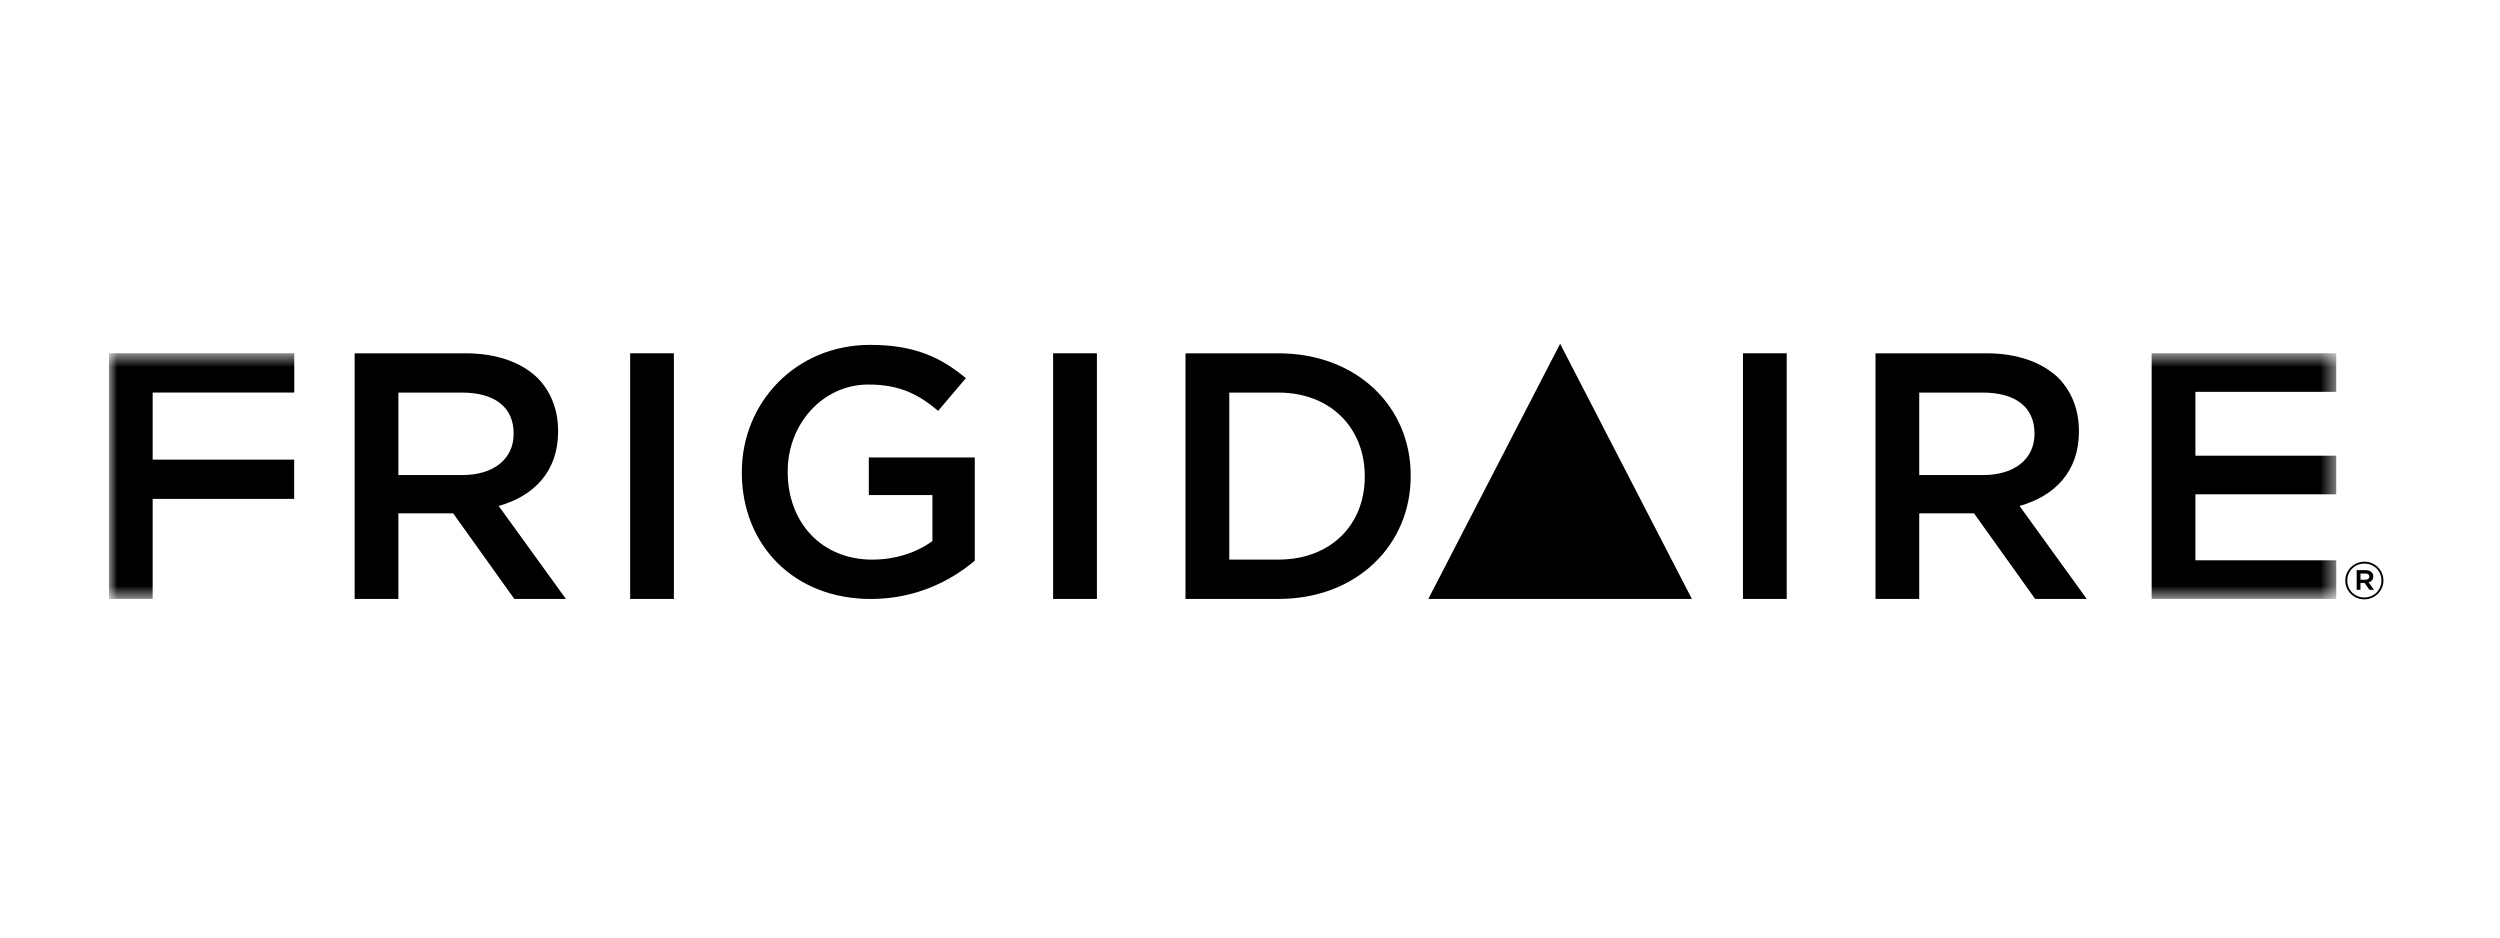
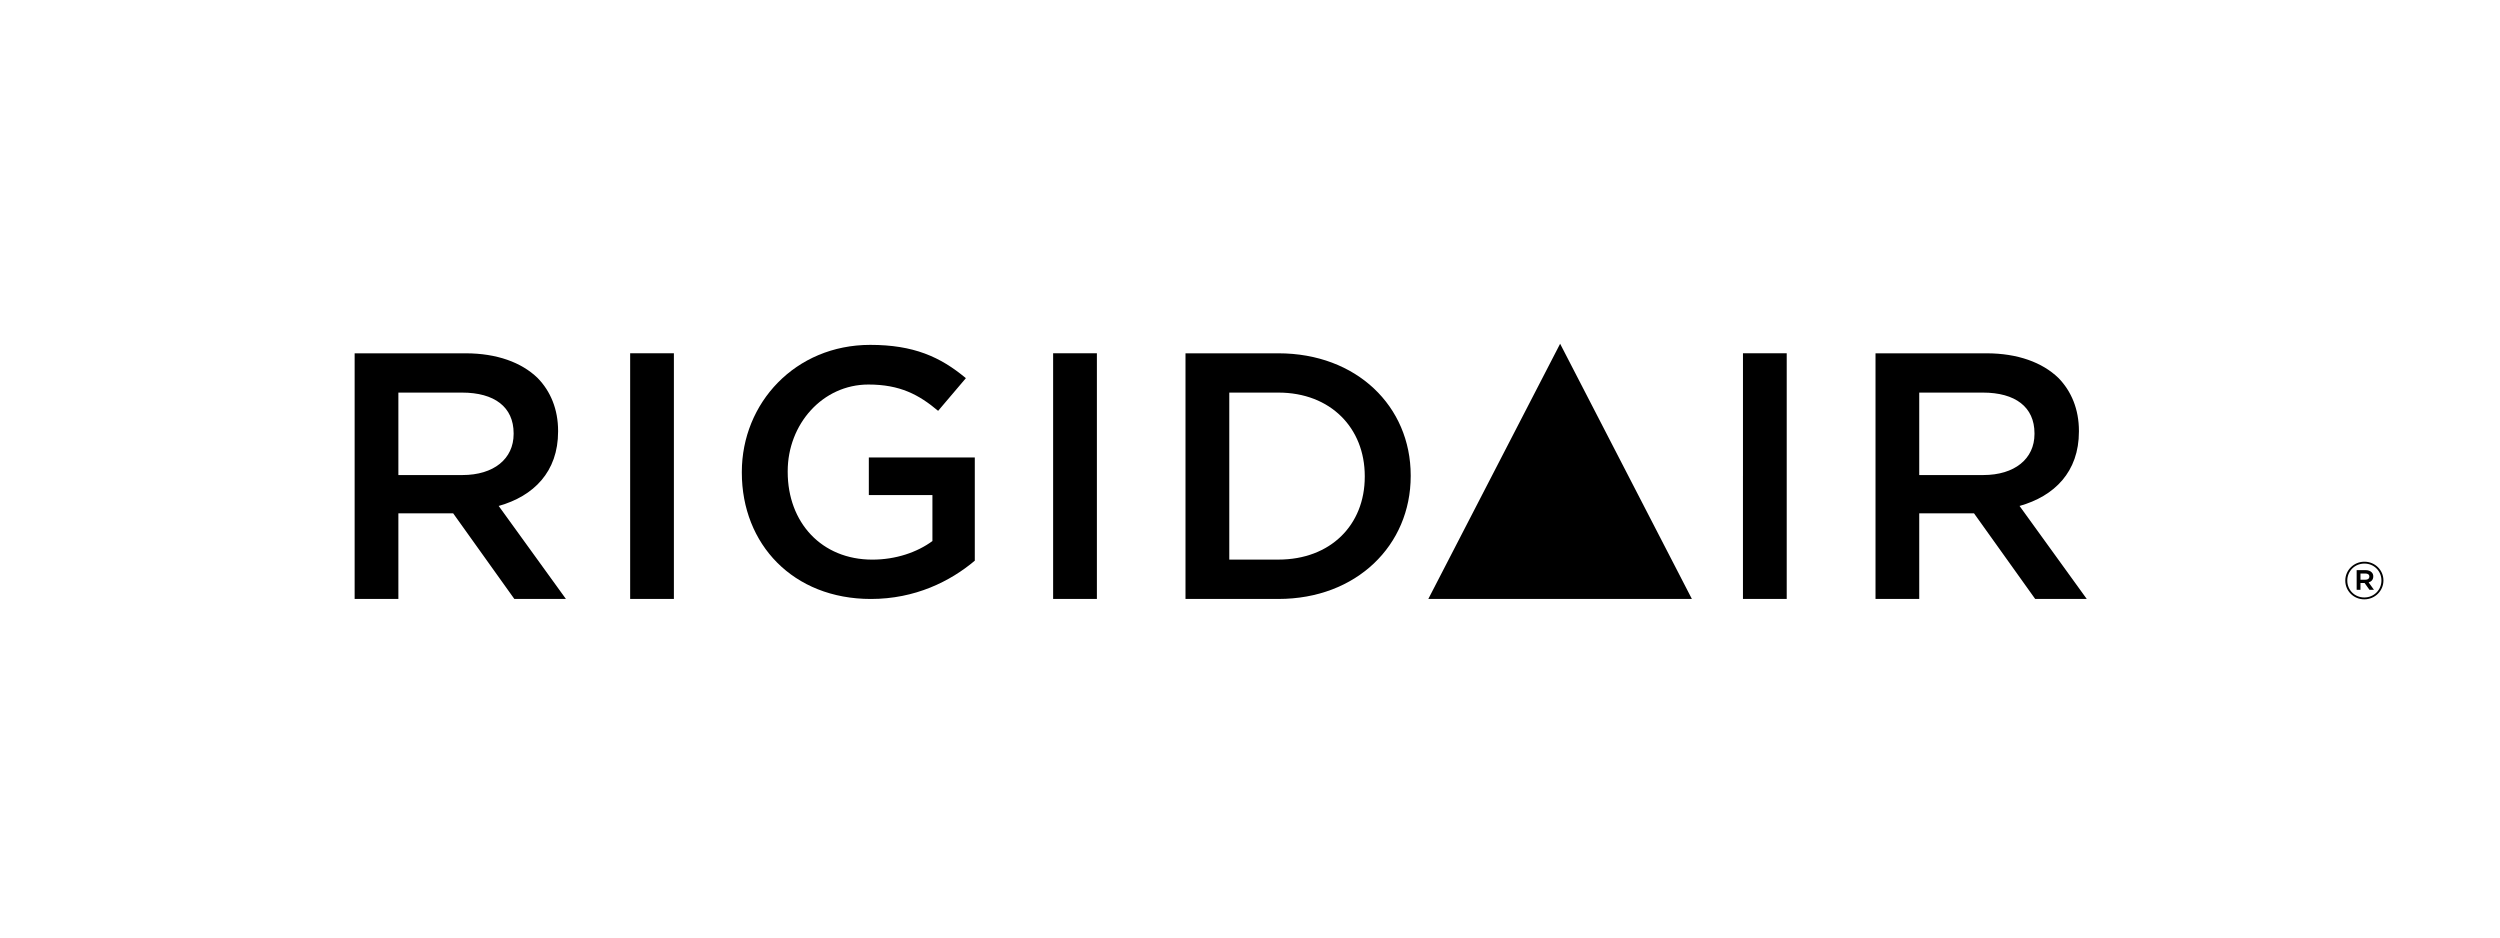
<svg xmlns="http://www.w3.org/2000/svg" width="160" height="60" viewBox="0 0 160 60" fill="none">
  <path fill-rule="evenodd" clip-rule="evenodd" d="M111.549 30.46V38.333H114.35V22.611H111.55V30.46H111.549ZM55.604 31.683H59.675V34.627C58.699 35.346 57.333 35.816 55.831 35.816C52.576 35.816 50.413 33.437 50.413 30.203V30.156C50.413 27.147 52.643 24.61 55.579 24.61C57.605 24.61 58.812 25.261 60.04 26.294L61.816 24.203C60.18 22.836 58.469 22.072 55.696 22.072C50.891 22.072 47.477 25.801 47.477 30.204V30.248C47.477 34.829 50.755 38.334 55.739 38.334C58.562 38.334 60.814 37.21 62.387 35.884V29.279H55.605V31.684" fill="#2D2E2C" style="fill:#2D2E2C;fill:color(display-p3 0.176 0.18 0.172);fill-opacity:1;" />
  <mask id="mask0_12644_51029" style="mask-type:alpha" maskUnits="userSpaceOnUse" x="7" y="22" width="143" height="17">
-     <path d="M7 38.33V22.608H149.52V38.33H7Z" fill="white" style="fill:white;fill-opacity:1;" />
-   </mask>
+     </mask>
  <g mask="url(#mask0_12644_51029)">
-     <path fill-rule="evenodd" clip-rule="evenodd" d="M140.506 35.859V31.636H149.519V29.165H140.506V25.078H149.519V22.608H137.706V38.33H149.522V35.859H140.506ZM6.971 38.33H9.77V31.929H18.827V29.416H9.77V25.123H18.833V22.608H6.971V38.33Z" fill="#2D2E2C" style="fill:#2D2E2C;fill:color(display-p3 0.176 0.18 0.172);fill-opacity:1;" />
+     <path fill-rule="evenodd" clip-rule="evenodd" d="M140.506 35.859V31.636H149.519V29.165H140.506V25.078H149.519V22.608H137.706V38.33V35.859H140.506ZM6.971 38.33H9.77V31.929H18.827V29.416H9.77V25.123H18.833V22.608H6.971V38.33Z" fill="#2D2E2C" style="fill:#2D2E2C;fill:color(display-p3 0.176 0.18 0.172);fill-opacity:1;" />
  </g>
  <path fill-rule="evenodd" clip-rule="evenodd" d="M25.496 30.404V25.126H29.572C31.643 25.126 32.872 26.046 32.872 27.731V27.776C32.872 29.37 31.598 30.403 29.595 30.403H25.496V30.404ZM31.916 32.381C34.146 31.753 35.718 30.203 35.718 27.619V27.574C35.718 26.202 35.239 25.036 34.398 24.182C33.374 23.196 31.801 22.612 29.8 22.612H22.697V38.333H25.496V32.852H29.002L32.918 38.333H36.219L31.916 32.381ZM40.33 30.198V38.333H43.129V22.611H40.33V30.198ZM67.4 30.459V38.333H70.201V22.611H67.4V30.459ZM87.345 30.516C87.345 33.592 85.159 35.814 81.817 35.814H78.674V25.126H81.817C85.159 25.126 87.345 27.394 87.345 30.47V30.516V30.516ZM81.817 22.612H75.872V38.333H81.817C86.822 38.333 90.285 34.895 90.285 30.47V30.426C90.285 26.002 86.822 22.612 81.817 22.612ZM122.831 30.404V25.126H126.907C128.977 25.126 130.207 26.046 130.207 27.731V27.776C130.207 29.37 128.931 30.403 126.929 30.403H122.831V30.404ZM129.251 32.381C131.481 31.753 133.051 30.203 133.051 27.619V27.574C133.051 26.202 132.572 25.036 131.732 24.182C130.707 23.196 129.135 22.612 127.135 22.612H120.033V38.333H122.831V32.852H126.336L130.252 38.333H133.553L129.251 32.381H129.251ZM91.412 38.333H108.281L99.848 22L91.412 38.333Z" fill="#2D2E2C" style="fill:#2D2E2C;fill:color(display-p3 0.176 0.18 0.172);fill-opacity:1;" />
-   <path fill-rule="evenodd" clip-rule="evenodd" d="M95.658 35.81L99.83 27.536L104.033 35.81H95.658Z" fill="#DC3E54" style="fill:#DC3E54;fill:color(display-p3 0.863 0.243 0.329);fill-opacity:1;" />
  <path fill-rule="evenodd" clip-rule="evenodd" d="M151.386 37.103C151.544 37.103 151.639 37.028 151.639 36.907V36.901C151.639 36.773 151.544 36.705 151.386 36.705H151.07V37.104H151.386V37.103ZM150.826 36.488H151.396C151.565 36.488 151.696 36.538 151.784 36.625C151.819 36.659 151.846 36.7 151.864 36.745C151.882 36.791 151.891 36.839 151.889 36.888V36.894C151.889 37.097 151.767 37.224 151.592 37.273L151.935 37.749H151.646L151.335 37.313H151.07V37.749H150.826V36.488ZM152.412 37.154V37.147C152.412 36.552 151.942 36.069 151.322 36.069C150.698 36.069 150.227 36.558 150.227 37.154V37.161C150.227 37.757 150.695 38.238 151.315 38.238C151.94 38.238 152.412 37.749 152.412 37.154ZM150.098 37.161V37.154C150.098 36.498 150.638 35.949 151.322 35.949C152.008 35.949 152.54 36.491 152.54 37.147V37.154C152.54 37.809 152 38.358 151.315 38.358C150.63 38.358 150.098 37.816 150.098 37.161Z" fill="#2D2E2C" style="fill:#2D2E2C;fill:color(display-p3 0.176 0.18 0.172);fill-opacity:1;" />
</svg>